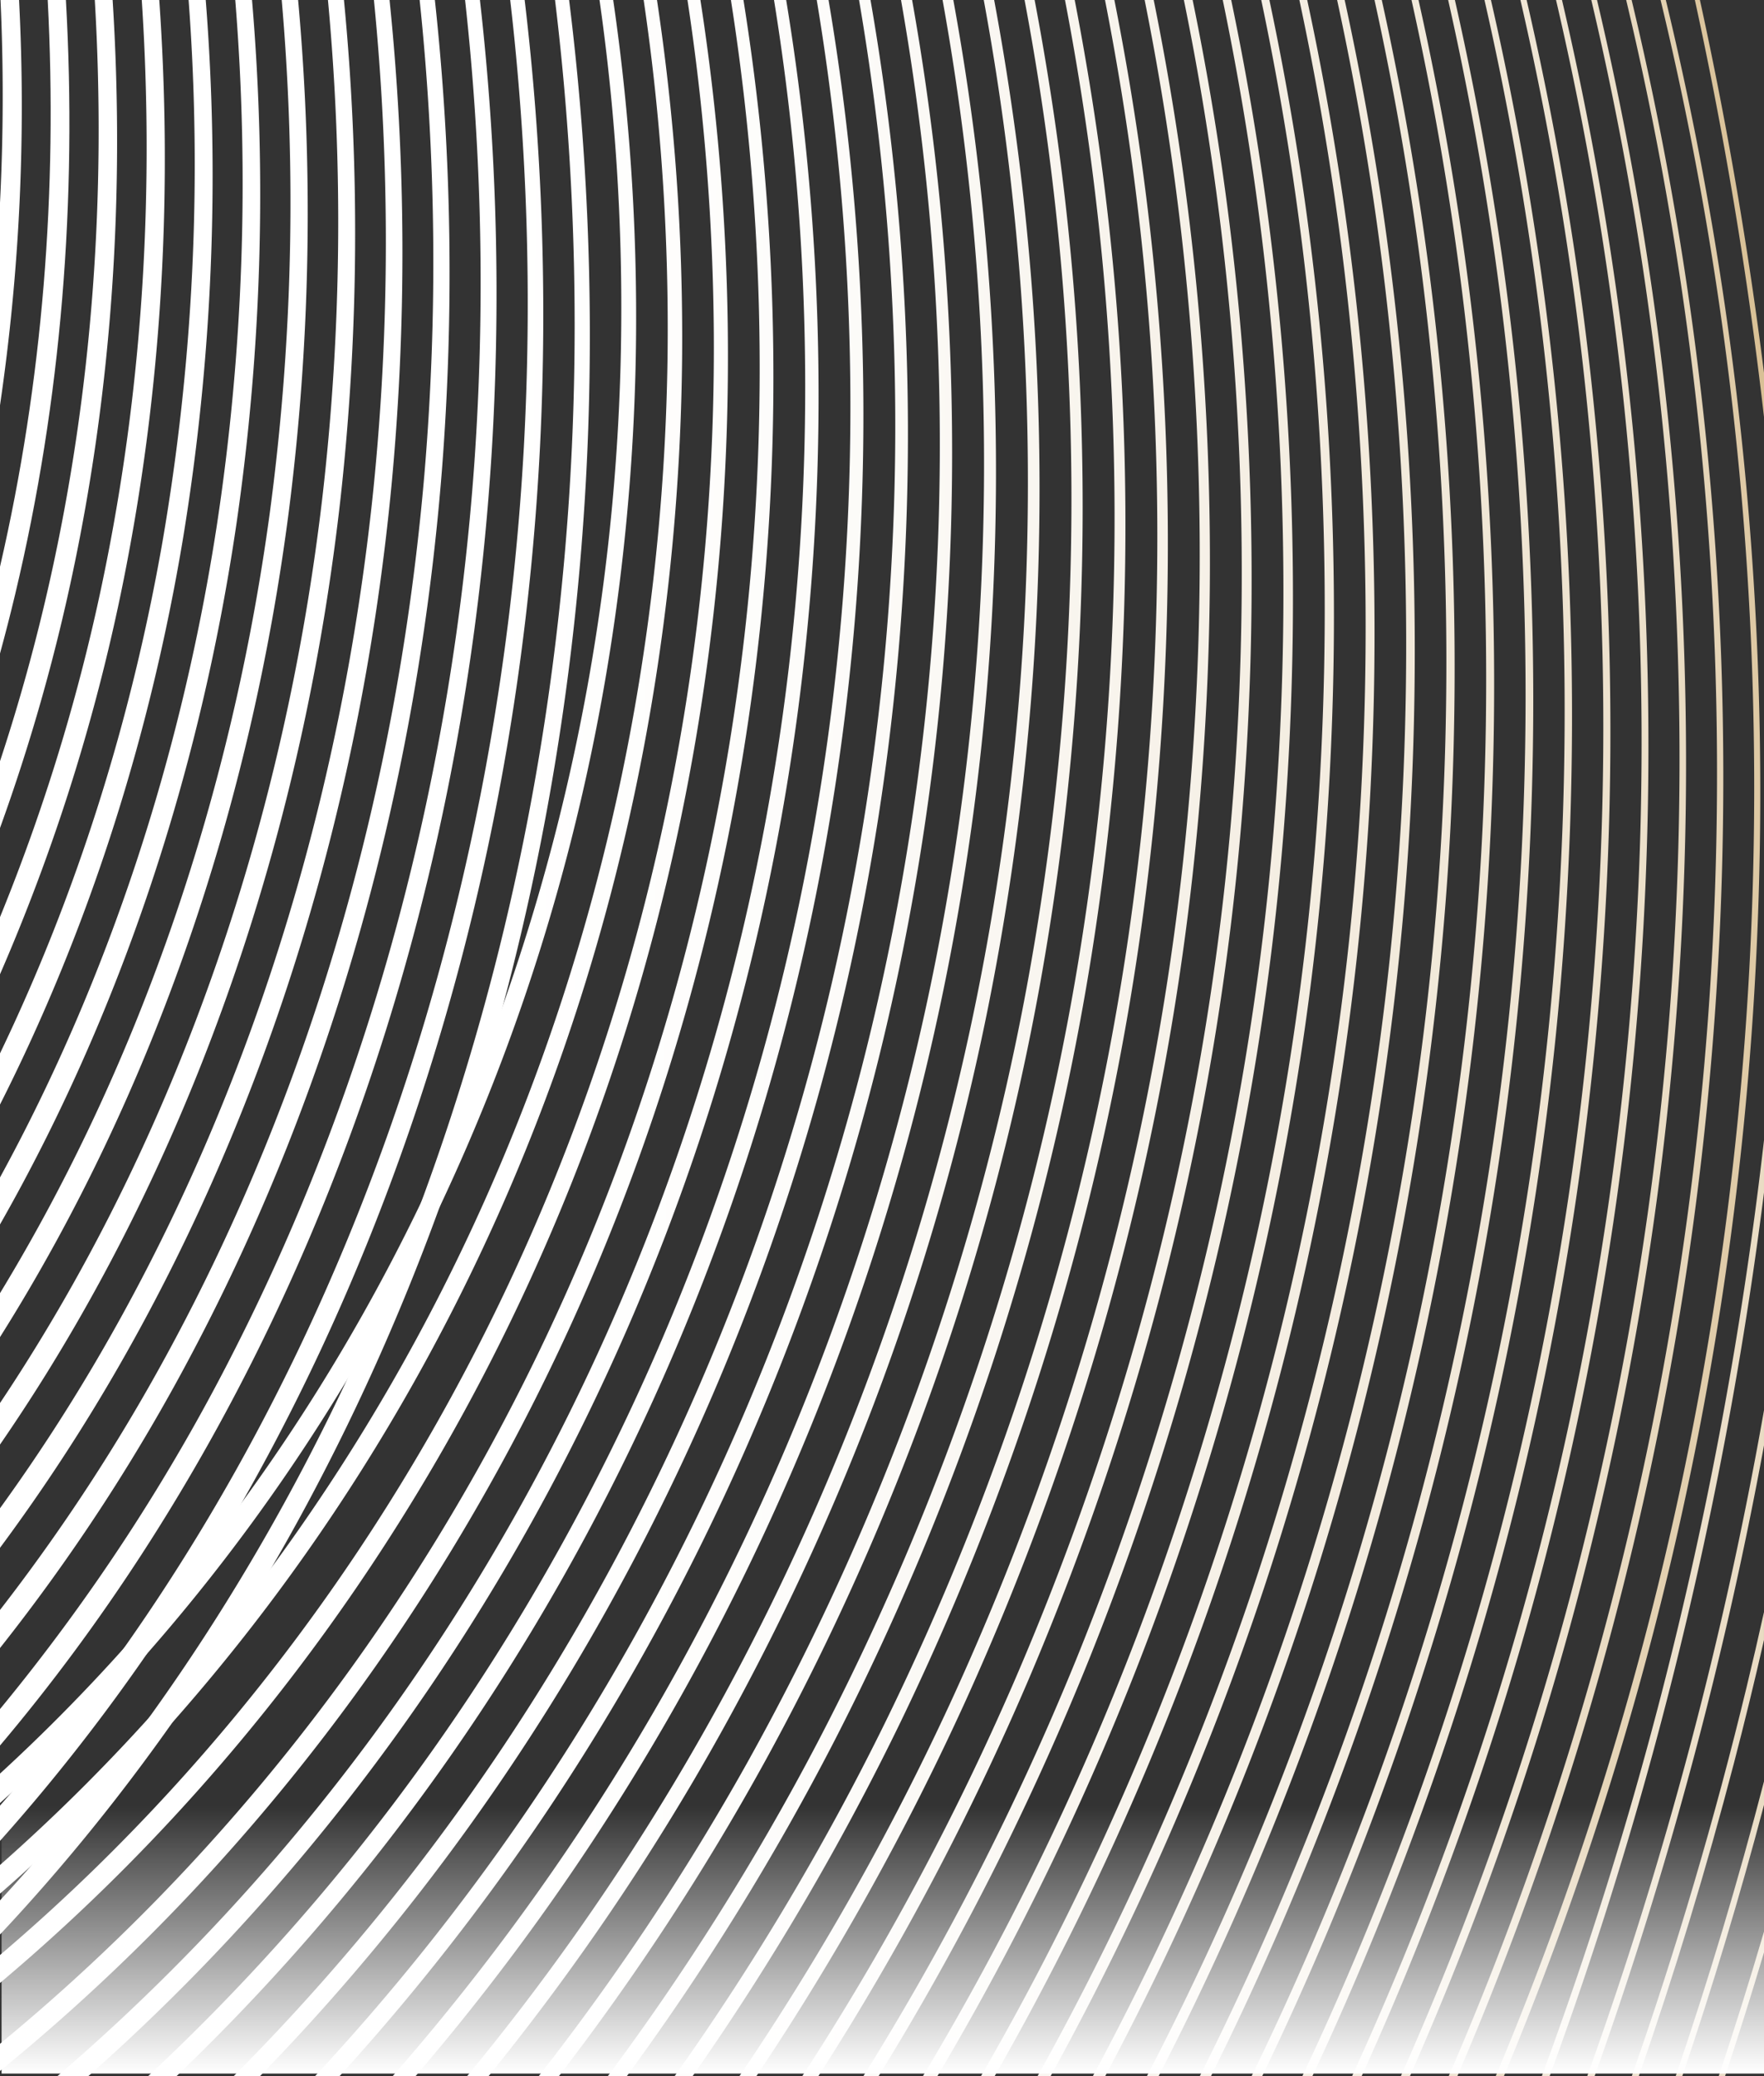
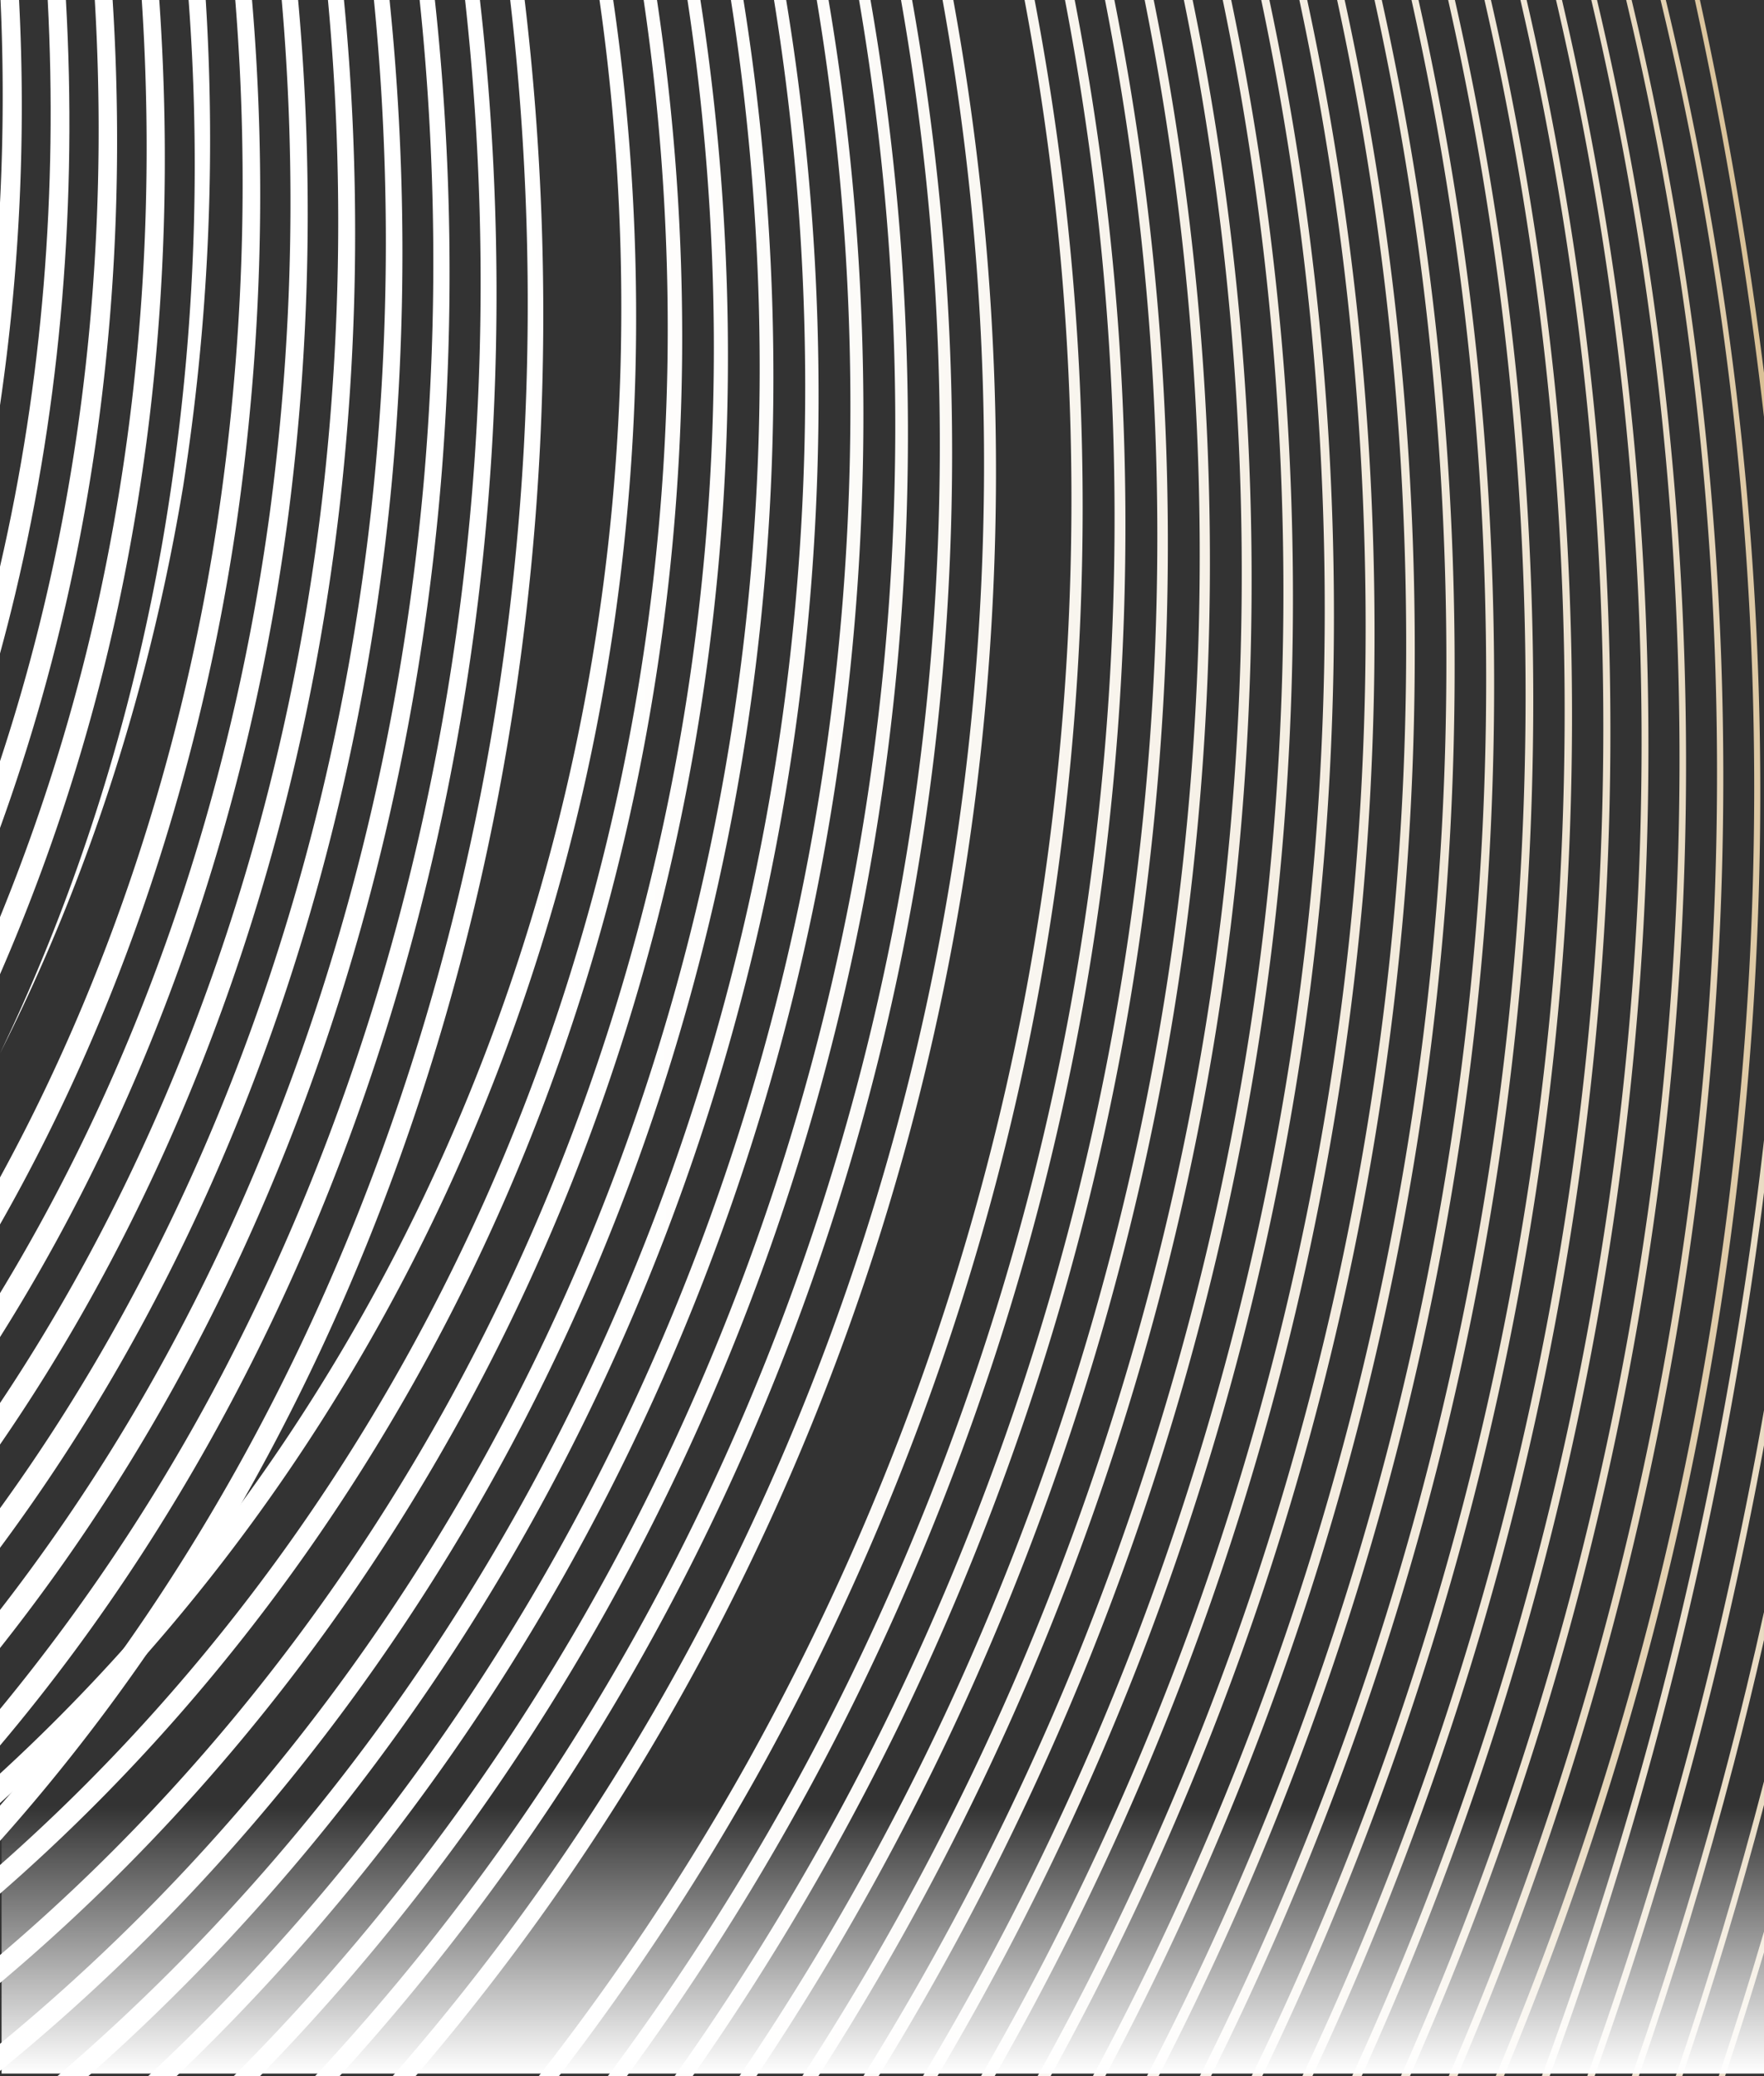
<svg xmlns="http://www.w3.org/2000/svg" xmlns:xlink="http://www.w3.org/1999/xlink" width="646.576" height="761" viewBox="0 0 646.576 761">
  <rect x="0" y="0" width="646.576" height="761" fill="#333333" stroke="none" />
  <defs>
    <linearGradient id="linear-gradient" x1="32.387" y1="4.947" x2="118.976" y2="5.257" gradientUnits="objectBoundingBox">
      <stop offset="0" stop-color="#fff" />
      <stop offset="0.12" stop-color="#fdfcfa" />
      <stop offset="0.247" stop-color="#f8f4ed" />
      <stop offset="0.378" stop-color="#f1e8d8" />
      <stop offset="0.511" stop-color="#e6d6ba" />
      <stop offset="0.646" stop-color="#d8bf94" />
      <stop offset="0.781" stop-color="#c7a466" />
      <stop offset="0.826" stop-color="#c19a55" />
      <stop offset="1" stop-color="#f9e58c" />
    </linearGradient>
    <linearGradient id="linear-gradient-2" x1="4.682" y1="2.842" x2="39.449" y2="3.088" xlink:href="#linear-gradient" />
    <linearGradient id="linear-gradient-3" x1="2.792" y1="2.14" x2="23.52" y2="2.335" xlink:href="#linear-gradient" />
    <linearGradient id="linear-gradient-4" x1="2.197" y1="1.748" x2="16.706" y2="1.911" xlink:href="#linear-gradient" />
    <linearGradient id="linear-gradient-5" x1="1.829" y1="1.486" x2="12.959" y2="1.628" xlink:href="#linear-gradient" />
    <linearGradient id="linear-gradient-6" x1="1.574" y1="1.293" x2="10.593" y2="1.421" xlink:href="#linear-gradient" />
    <linearGradient id="linear-gradient-7" x1="1.386" y1="1.144" x2="8.964" y2="1.261" xlink:href="#linear-gradient" />
    <linearGradient id="linear-gradient-8" x1="1.241" y1="1.024" x2="7.774" y2="1.131" xlink:href="#linear-gradient" />
    <linearGradient id="linear-gradient-9" x1="1.126" y1="0.924" x2="6.868" y2="1.023" xlink:href="#linear-gradient" />
    <linearGradient id="linear-gradient-10" x1="1.032" y1="0.838" x2="6.155" y2="0.932" xlink:href="#linear-gradient" />
    <linearGradient id="linear-gradient-11" x1="0.954" y1="0.765" x2="5.58" y2="0.853" xlink:href="#linear-gradient" />
    <linearGradient id="linear-gradient-12" x1="0.889" y1="0.701" x2="5.107" y2="0.784" xlink:href="#linear-gradient" />
    <linearGradient id="linear-gradient-13" x1="0.833" y1="0.643" x2="4.71" y2="0.722" xlink:href="#linear-gradient" />
    <linearGradient id="linear-gradient-14" x1="0.785" y1="0.592" x2="4.373" y2="0.668" xlink:href="#linear-gradient" />
    <linearGradient id="linear-gradient-15" x1="0.743" y1="0.547" x2="4.084" y2="0.618" xlink:href="#linear-gradient" />
    <linearGradient id="linear-gradient-16" x1="0.706" y1="0.505" x2="3.833" y2="0.574" xlink:href="#linear-gradient" />
    <linearGradient id="linear-gradient-17" x1="0.673" y1="0.467" x2="3.613" y2="0.533" xlink:href="#linear-gradient" />
    <linearGradient id="linear-gradient-18" x1="0.611" y1="0.467" x2="3.601" y2="0.533" xlink:href="#linear-gradient" />
    <linearGradient id="linear-gradient-19" x1="0.524" y1="0.469" x2="3.715" y2="0.535" xlink:href="#linear-gradient" />
    <linearGradient id="linear-gradient-20" x1="0.43" y1="0.47" x2="3.824" y2="0.537" xlink:href="#linear-gradient" />
    <linearGradient id="linear-gradient-21" x1="0.328" y1="0.472" x2="3.932" y2="0.539" xlink:href="#linear-gradient" />
    <linearGradient id="linear-gradient-22" x1="0.22" y1="0.474" x2="4.036" y2="0.541" xlink:href="#linear-gradient" />
    <linearGradient id="linear-gradient-23" x1="0.104" y1="0.476" x2="4.138" y2="0.543" xlink:href="#linear-gradient" />
    <linearGradient id="linear-gradient-24" x1="-0.019" y1="0.477" x2="4.239" y2="0.545" xlink:href="#linear-gradient" />
    <linearGradient id="linear-gradient-25" x1="-0.15" y1="0.479" x2="4.337" y2="0.546" xlink:href="#linear-gradient" />
    <linearGradient id="linear-gradient-26" x1="-0.289" y1="0.481" x2="4.435" y2="0.548" xlink:href="#linear-gradient" />
    <linearGradient id="linear-gradient-27" x1="-0.436" y1="0.482" x2="4.531" y2="0.55" xlink:href="#linear-gradient" />
    <linearGradient id="linear-gradient-28" x1="-0.59" y1="0.484" x2="4.626" y2="0.552" xlink:href="#linear-gradient" />
    <linearGradient id="linear-gradient-29" x1="-0.753" y1="0.485" x2="4.721" y2="0.554" xlink:href="#linear-gradient" />
    <linearGradient id="linear-gradient-30" x1="-0.925" y1="0.487" x2="4.815" y2="0.555" xlink:href="#linear-gradient" />
    <linearGradient id="linear-gradient-31" x1="-1.105" y1="0.488" x2="4.908" y2="0.557" xlink:href="#linear-gradient" />
    <linearGradient id="linear-gradient-32" x1="-1.293" y1="0.49" x2="5.002" y2="0.559" xlink:href="#linear-gradient" />
    <linearGradient id="linear-gradient-33" x1="-1.491" y1="0.491" x2="5.095" y2="0.56" xlink:href="#linear-gradient" />
    <linearGradient id="linear-gradient-34" x1="-1.697" y1="0.493" x2="5.189" y2="0.562" xlink:href="#linear-gradient" />
    <linearGradient id="linear-gradient-35" x1="-1.913" y1="0.494" x2="5.282" y2="0.564" xlink:href="#linear-gradient" />
    <linearGradient id="linear-gradient-36" x1="-2.138" y1="0.495" x2="5.377" y2="0.565" xlink:href="#linear-gradient" />
    <linearGradient id="linear-gradient-37" x1="-2.373" y1="0.497" x2="5.472" y2="0.567" xlink:href="#linear-gradient" />
    <linearGradient id="linear-gradient-38" x1="-2.618" y1="0.498" x2="5.569" y2="0.569" xlink:href="#linear-gradient" />
    <linearGradient id="linear-gradient-39" x1="-2.889" y1="0.499" x2="5.352" y2="0.568" xlink:href="#linear-gradient" />
    <linearGradient id="linear-gradient-40" x1="-3.206" y1="0.5" x2="4.769" y2="0.564" xlink:href="#linear-gradient" />
    <linearGradient id="linear-gradient-41" x1="-3.556" y1="0.501" x2="4.162" y2="0.56" xlink:href="#linear-gradient" />
    <linearGradient id="linear-gradient-42" x1="-4.046" y1="-0.942" x2="6.817" y2="-0.771" xlink:href="#linear-gradient" />
    <linearGradient id="linear-gradient-43" x1="-17.615" y1="5.033" x2="11.369" y2="5.354" xlink:href="#linear-gradient" />
    <linearGradient id="linear-gradient-44" x1="-5.276" y1="-1.929" x2="8.171" y2="-1.691" xlink:href="#linear-gradient" />
    <linearGradient id="linear-gradient-45" x1="-7.322" y1="-3.416" x2="10.488" y2="-3.077" xlink:href="#linear-gradient" />
    <linearGradient id="linear-gradient-46" x1="-11.37" y1="-6.23" x2="15.085" y2="-5.701" xlink:href="#linear-gradient" />
    <linearGradient id="linear-gradient-47" x1="-23.008" y1="-14.244" x2="28.043" y2="-13.178" xlink:href="#linear-gradient" />
    <linearGradient id="linear-gradient-48" x1="0.5" x2="0.5" y2="1" gradientUnits="objectBoundingBox">
      <stop offset="0" stop-color="#fff" stop-opacity="0" />
      <stop offset="1" stop-color="#fff" />
    </linearGradient>
  </defs>
  <g id="组_145" data-name="组 145" transform="translate(-734.718 -702)">
    <g id="组_143" data-name="组 143" transform="translate(734.718 702)">
      <g id="组_139" data-name="组 139" transform="translate(0 0)" style="isolation: isolate">
        <path id="路径_444" data-name="路径 444" d="M6.982.393H.192Q1.881,37.551,0,74.722v74.222A755.391,755.391,0,0,0,6.982.393Z" transform="translate(0 -0.393)" fill="url(#linear-gradient)" />
        <path id="路径_445" data-name="路径 445" d="M24.156.393H17.487C21.123,70.068,15.7,140.191,0,208.116v31.8Q2.958,229.1,5.567,218.18C22.553,147.015,28.29,73.432,24.156.393Z" transform="translate(0 -0.393)" fill="url(#linear-gradient-2)" />
        <path id="路径_446" data-name="路径 446" d="M41.282.393H34.746c4.193,71.18-.863,142.9-16.419,212.539Q10.791,246.673,0,279.391v24.486a701.9,701.9,0,0,0,26.633-93.484C41.237,141.45,45.724,70.636,41.282.393Z" transform="translate(0 -0.393)" fill="url(#linear-gradient-3)" />
        <path id="路径_447" data-name="路径 447" d="M58.376.393H51.962c4.5,68.654.586,137.878-12.822,205.477A708.18,708.18,0,0,1,0,336.539v20.942A712.888,712.888,0,0,0,47.184,203.205C59.708,136.374,63.1,68.086,58.376.393Z" transform="translate(0 -0.393)" fill="url(#linear-gradient-4)" />
-         <path id="路径_448" data-name="路径 448" d="M75.41.393H69.131a813.354,813.354,0,0,1-9.62,198.834C48.094,264.365,28.254,327.7,0,386.48v18.747c32.7-64.668,55.066-135.19,67.13-207.782A821.71,821.71,0,0,0,75.41.393Z" transform="translate(0 -0.393)" fill="url(#linear-gradient-5)" />
+         <path id="路径_448" data-name="路径 448" d="M75.41.393H69.131a813.354,813.354,0,0,1-9.62,198.834C48.094,264.365,28.254,327.7,0,386.48c32.7-64.668,55.066-135.19,67.13-207.782A821.71,821.71,0,0,0,75.41.393Z" transform="translate(0 -0.393)" fill="url(#linear-gradient-5)" />
        <path id="路径_449" data-name="路径 449" d="M92.377.393H86.232a835.726,835.726,0,0,1-6.886,193.432C66.361,277.581,39.927,358.866,0,431.948v17.226c44.576-78.336,73.481-166.511,86.758-257.4A844.073,844.073,0,0,0,92.377.393Z" transform="translate(0 -0.393)" fill="url(#linear-gradient-6)" />
        <path id="路径_450" data-name="路径 450" d="M109.267.393h-6.008a857.925,857.925,0,0,1-4.378,188.051C85.087,290.019,52.136,388.594,0,474.369v16.1c56.789-90.278,92.113-195.294,105.967-303.46A866.2,866.2,0,0,0,109.267.393Z" transform="translate(0 -0.393)" fill="url(#linear-gradient-7)" />
        <path id="路径_451" data-name="路径 451" d="M124.918,182.154A888.267,888.267,0,0,0,126.073.393h-5.867a880.187,880.187,0,0,1-2.182,183.5C104.357,299.243,66.771,411.734,4.992,507.057Q2.523,510.867,0,514.635v15.217q8.626-12.533,16.7-25.5C76.261,408.558,112.227,296.672,124.918,182.154Z" transform="translate(0 -0.393)" fill="url(#linear-gradient-8)" />
        <path id="路径_452" data-name="路径 452" d="M143.53,177.986A910.135,910.135,0,0,0,142.786.393h-5.726a902.25,902.25,0,0,1-.148,178.846c-11.6,113.9-45.775,225.449-102.9,322.049Q18.152,528.111,0,553.2v14.5A679.775,679.775,0,0,0,44.1,500.2C99.712,403.032,132.724,291.589,143.53,177.986Z" transform="translate(0 -0.393)" fill="url(#linear-gradient-9)" />
        <path id="路径_453" data-name="路径 453" d="M161.959,172.976A932.041,932.041,0,0,0,159.4.393h-5.584a924.473,924.473,0,0,1,1.719,174.117c-9.735,113.361-41.159,224.821-94.7,322.91A692.337,692.337,0,0,1,0,590.471V604.43A699.768,699.768,0,0,0,70.326,496.491C122.585,397.782,152.986,286.256,161.959,172.976Z" transform="translate(0 -0.393)" fill="url(#linear-gradient-10)" />
        <path id="路径_454" data-name="路径 454" d="M180.111,167.97A954.292,954.292,0,0,0,175.912.393h-5.443a946.5,946.5,0,0,1,3.424,169.357C165.88,283.314,136.717,395.368,85.946,495.2A712.986,712.986,0,0,1,0,626.8v13.36C37.128,596.2,68.953,546.971,94.937,494.39,144.6,393.892,172.843,281.612,180.111,167.97Z" transform="translate(0 -0.393)" fill="url(#linear-gradient-11)" />
        <path id="路径_455" data-name="路径 455" d="M197.987,163.011A975.833,975.833,0,0,0,192.309.393h-5.3a968.557,968.557,0,0,1,5,163.957C185.7,278.55,158.586,391.589,110.2,493.359,80.956,554.862,43.938,612.092,0,662.185v12.927c47.643-53.39,87.42-115.047,118.272-181.457C165.908,391.115,192.321,277.571,197.987,163.011Z" transform="translate(0 -0.393)" fill="url(#linear-gradient-12)" />
-         <path id="路径_456" data-name="路径 456" d="M140.985,493.146c45.855-104.744,70.562-219.829,74.626-335.61A997.062,997.062,0,0,0,208.6.393h-5.16a990.217,990.217,0,0,1,6.4,158.684c-4.7,115.341-30.076,229.851-76.6,333.789C99.51,568.214,54.614,637.812,0,696.915v12.512C58.34,647.262,105.877,573.341,140.985,493.146Z" transform="translate(0 -0.393)" fill="url(#linear-gradient-13)" />
        <path id="路径_457" data-name="路径 457" d="M162.75,439.339c44.447-95.326,67.676-199.4,70.2-303.837A807.282,807.282,0,0,0,224.761.393h-5.013a801.2,801.2,0,0,1,7.65,136.113c-3.1,103.871-26.823,207.289-71.726,301.82C118.017,517.6,65.461,590.384,0,650.457v10.784C68.969,598.833,123.954,522.543,162.75,439.339Z" transform="translate(0 -0.393)" fill="url(#linear-gradient-14)" />
        <path id="路径_458" data-name="路径 458" d="M184.793,440.651c42.848-97.956,64.4-204.228,65.236-310.57A832.359,832.359,0,0,0,240.809.393h-4.883a827.124,827.124,0,0,1,8.745,131.481c-1.483,105.882-23.679,211.582-67.131,308.794-40.438,90.471-99.3,173.3-174.067,240.2Q1.743,682.418,0,683.953v10.5q6.858-5.976,13.549-12.128C87.259,614.536,145.14,531.3,184.793,440.651Z" transform="translate(0 -0.393)" fill="url(#linear-gradient-15)" />
        <path id="路径_459" data-name="路径 459" d="M47.057,683.761c70.7-71.44,125.525-157.188,162.405-249.664,39.873-99.982,58.764-207.521,57.279-314.724A858.153,858.153,0,0,0,256.726.393h-4.742a852.6,852.6,0,0,1,9.656,122.46c.646,107.122-19.21,214.433-60.149,313.911-37.853,91.981-93.743,177-165.486,247.3Q18.6,701.116,0,716.948v10.235Q24.521,706.535,47.057,683.761Z" transform="translate(0 -0.393)" fill="url(#linear-gradient-16)" />
        <path id="路径_460" data-name="路径 460" d="M79.535,683.926c67.743-74.751,119.606-162.775,153.814-256.888,37-101.807,53.339-210.485,49.622-318.434A883.393,883.393,0,0,0,272.509.393h-4.6a878.035,878.035,0,0,1,10.23,111.639c2.921,107.9-14.333,216.393-52.357,317.766-35.142,93.691-88.036,181.066-156.8,254.806A722.027,722.027,0,0,1,0,749.474v9.969A731.209,731.209,0,0,0,79.535,683.926Z" transform="translate(0 -0.393)" fill="url(#linear-gradient-17)" />
        <path id="路径_461" data-name="路径 461" d="M193.707,680.455C258.546,602.976,307.554,513.234,339.182,418c34.234-103.084,48.1-212.357,42.253-320.558A901.045,901.045,0,0,0,370.86.393H366.4a895.269,895.269,0,0,1,10.431,99.941c5.139,108.075-9.494,217.1-44.579,319.747-32.4,94.774-82.2,183.888-147.828,260.469a748.926,748.926,0,0,1-80.756,80.842H115A757.208,757.208,0,0,0,193.707,680.455Z" transform="translate(-82.694 -0.393)" fill="url(#linear-gradient-18)" />
        <path id="路径_462" data-name="路径 462" d="M356.05,675.122c61.8-79.9,107.872-171.091,136.889-267.188,31.442-104.128,42.834-213.777,34.9-322.041Q524.686,42.882,517.5.393h-4.331q7.323,44.075,10.334,88.792c7.222,108.273-5,217.819-37.376,321.634-29.875,95.8-76.894,186.505-139.667,265.617a774.672,774.672,0,0,1-78.429,84.956h10.414A782.888,782.888,0,0,0,356.05,675.122Z" transform="translate(-213.803 -0.393)" fill="url(#linear-gradient-19)" />
        <path id="路径_463" data-name="路径 463" d="M638.363,398.467c28.87-105.109,37.992-215.179,28.082-323.553Q663.018,37.438,656.582.393h-4.2q6.6,38.612,9.953,77.745c9.232,108.41-.677,218.409-30.439,323.258-27.449,96.7-71.772,188.829-131.759,270.226a799.791,799.791,0,0,1-77.03,89.77h9.634a807.247,807.247,0,0,0,76.541-91.343C568.324,587.958,611.737,495.412,638.363,398.467Z" transform="translate(-337.507 -0.393)" fill="url(#linear-gradient-20)" />
        <path id="路径_464" data-name="路径 464" d="M777.011,388.873c26.383-105.989,33.311-216.387,21.518-324.833Q795.049,32.049,789.41.393h-4.064q5.828,33.2,9.292,66.8c11.147,108.5,3.479,218.864-23.761,324.64-25.106,97.485-66.827,190.895-124.1,274.35a826.124,826.124,0,0,1-76.267,95.206h8.984a833.774,833.774,0,0,0,76-97.008C711.845,580.322,752.695,486.559,777.011,388.873Z" transform="translate(-455.087 -0.393)" fill="url(#linear-gradient-21)" />
        <path id="路径_465" data-name="路径 465" d="M909.675,379.173c23.992-106.754,28.806-217.44,15.194-325.9Q921.535,26.709,916.736.393H912.8q5.011,27.837,8.389,55.967c13.006,108.541,7.477,219.218-17.331,325.8C881.006,480.339,841.8,574.88,787.17,660.2a850.379,850.379,0,0,1-75.979,101.193h8.392a857.574,857.574,0,0,0,75.889-103.2C849.213,572.347,887.575,477.507,909.675,379.173Z" transform="translate(-567.306 -0.393)" fill="url(#linear-gradient-22)" />
-         <path id="路径_466" data-name="路径 466" d="M1037.086,369.387a968.594,968.594,0,0,0,9.1-326.776q-3-21.191-6.92-42.218h-3.811q4.149,22.521,7.247,45.238c14.781,108.54,11.326,219.463-11.135,326.762-20.677,98.775-57.448,194.333-109.515,281.329a874.188,874.188,0,0,1-76.021,107.67h7.873A881.021,881.021,0,0,0,929.96,651.544,918.743,918.743,0,0,0,1037.086,369.387Z" transform="translate(-674.868 -0.393)" fill="url(#linear-gradient-23)" />
        <path id="路径_467" data-name="路径 467" d="M1159.755,360.245a986.989,986.989,0,0,0,3.429-327.765q-2.521-16.093-5.566-32.087h-3.686q3.249,17.25,5.891,34.619a981.923,981.923,0,0,1-5.168,327.537,933.982,933.982,0,0,1-102.576,284.264,897.3,897.3,0,0,1-76.269,114.58h7.395a903.925,903.925,0,0,0,75.874-115.959A939.6,939.6,0,0,0,1159.755,360.245Z" transform="translate(-778.388 -0.393)" fill="url(#linear-gradient-24)" />
        <path id="路径_468" data-name="路径 468" d="M1278.344,350.327a1004.848,1004.848,0,0,0-2.238-328.3q-1.861-10.842-3.958-21.636h-3.562q2.312,12.025,4.334,24.109a1000.135,1000.135,0,0,1,.583,328.141,954.84,954.84,0,0,1-95.866,286.874,919.7,919.7,0,0,1-76.663,121.875h6.976A925.871,925.871,0,0,0,1184.307,638,960.391,960.391,0,0,0,1278.344,350.327Z" transform="translate(-878.23 -0.393)" fill="url(#linear-gradient-25)" />
        <path id="路径_469" data-name="路径 469" d="M1393.149,340.368a1022.223,1022.223,0,0,0-7.7-328.681Q1384.4,6.033,1383.279.393h-3.439q1.341,6.844,2.591,13.708a1017.946,1017.946,0,0,1,6.125,328.59,975.219,975.219,0,0,1-89.375,289.191,941.644,941.644,0,0,1-77.127,129.51h6.587a947.45,947.45,0,0,0,76.89-131.147A980.413,980.413,0,0,0,1393.149,340.368Z" transform="translate(-974.813 -0.393)" fill="url(#linear-gradient-26)" />
        <path id="路径_470" data-name="路径 470" d="M1504.395,331.072A1039.444,1039.444,0,0,0,1491.6,1.855c-.1-.487-.2-.974-.295-1.462h-3.322q.381,1.909.755,3.82a1035.344,1035.344,0,0,1,11.3,329.187,994.866,994.866,0,0,1-83.449,291.493,962.613,962.613,0,0,1-77.179,136.5h6.221a968.08,968.08,0,0,0,77.012-138.242A999.96,999.96,0,0,0,1504.395,331.072Z" transform="translate(-1068.423 -0.393)" fill="url(#linear-gradient-27)" />
        <path id="路径_471" data-name="路径 471" d="M1612.494,321.058A1055.977,1055.977,0,0,0,1596.419.393h-3.207a1051.93,1051.93,0,0,1,15.147,322.99A1014.386,1014.386,0,0,1,1531,616.687a983.382,983.382,0,0,1-77.7,144.706h5.9a988.778,988.778,0,0,0,77.563-146.543A1019.027,1019.027,0,0,0,1612.494,321.058Z" transform="translate(-1159.271 -0.393)" fill="url(#linear-gradient-28)" />
        <path id="路径_472" data-name="路径 472" d="M1717.591,311.714A1071.982,1071.982,0,0,0,1698.923.393h-3.093a1068.309,1068.309,0,0,1,17.84,313.642,1032.987,1032.987,0,0,1-71.8,295.148,1003.8,1003.8,0,0,1-77.8,152.209h5.575a1008.1,1008.1,0,0,0,77.706-154.13A1037.732,1037.732,0,0,0,1717.591,311.714Z" transform="translate(-1247.641 -0.393)" fill="url(#linear-gradient-29)" />
        <path id="路径_473" data-name="路径 473" d="M1819.9,302.355A1087.784,1087.784,0,0,0,1798.921.393h-2.981A1084.152,1084.152,0,0,1,1816.233,304a1051.6,1051.6,0,0,1-66.088,296.533,1023.088,1023.088,0,0,1-78.255,160.864h5.3a1027.509,1027.509,0,0,0,77.822-161.923A1055.927,1055.927,0,0,0,1819.9,302.355Z" transform="translate(-1333.64 -0.393)" fill="url(#linear-gradient-30)" />
        <path id="路径_474" data-name="路径 474" d="M1919.659,292.99A1103.2,1103.2,0,0,0,1896.645.393h-2.873a1099.9,1099.9,0,0,1,22.406,294.234,1069.654,1069.654,0,0,1-60.859,297.992,1041.934,1041.934,0,0,1-78.3,168.773h5.023a1046.515,1046.515,0,0,0,77.912-169.9A1073.6,1073.6,0,0,0,1919.659,292.99Z" transform="translate(-1417.5 -0.393)" fill="url(#linear-gradient-31)" />
        <path id="路径_475" data-name="路径 475" d="M2017.023,282.966A1118.6,1118.6,0,0,0,1992.2.393h-2.767a1115.279,1115.279,0,0,1,24.258,284.864,1087.113,1087.113,0,0,1-55.784,299.282A1060.69,1060.69,0,0,1,1879.6,761.392h4.771a1065.04,1065.04,0,0,0,78.26-178.965A1091,1091,0,0,0,2017.023,282.966Z" transform="translate(-1499.326 -0.393)" fill="url(#linear-gradient-32)" />
        <path id="路径_476" data-name="路径 476" d="M2112.043,274.266A1133.39,1133.39,0,0,0,2085.713.393h-2.666a1130.236,1130.236,0,0,1,25.863,275.5,1104.2,1104.2,0,0,1-50.858,300.415,1079.029,1079.029,0,0,1-78.275,185.087h4.532a1083.023,1083.023,0,0,0,77.943-186.331A1107.95,1107.95,0,0,0,2112.043,274.266Z" transform="translate(-1579.237 -0.393)" fill="url(#linear-gradient-33)" />
        <path id="路径_477" data-name="路径 477" d="M2204.961,264.919A1147.985,1147.985,0,0,0,2177.323.393h-2.566a1145.17,1145.17,0,0,1,27.234,266.141,1121.07,1121.07,0,0,1-46.076,301.4,1096.943,1096.943,0,0,1-78.174,193.455h4.3a1100.784,1100.784,0,0,0,77.865-194.747A1124.494,1124.494,0,0,0,2204.961,264.919Z" transform="translate(-1657.382 -0.393)" fill="url(#linear-gradient-34)" />
        <path id="路径_478" data-name="路径 478" d="M2295.83,255.589A1162.579,1162.579,0,0,0,2267.1.393h-2.465a1159.569,1159.569,0,0,1,28.377,256.8,1137.49,1137.49,0,0,1-41.434,302.259,1114.3,1114.3,0,0,1-78.008,201.94h4.09a1118.2,1118.2,0,0,0,77.716-203.275A1140.7,1140.7,0,0,0,2295.83,255.589Z" transform="translate(-1733.826 -0.393)" fill="url(#linear-gradient-35)" />
        <path id="路径_479" data-name="路径 479" d="M2384.763,246.281A1176.732,1176.732,0,0,0,2355.155.393h-2.366A1174.026,1174.026,0,0,1,2382.106,248.5a1153.475,1153.475,0,0,1-37.167,303.253A1131.464,1131.464,0,0,1,2267.4,761.392h3.887a1134.865,1134.865,0,0,0,77.493-211.9A1156.742,1156.742,0,0,0,2384.763,246.281Z" transform="translate(-1808.67 -0.393)" fill="url(#linear-gradient-36)" />
        <path id="路径_480" data-name="路径 480" d="M2471.892,237.623a1190.6,1190.6,0,0,0-30.3-237.23h-2.273A1188,1188,0,0,1,2469.373,239.2a1169.365,1169.365,0,0,1-32.781,303.869,1147.96,1147.96,0,0,1-77.238,218.322h3.69a1151.367,1151.367,0,0,0,76.977-219.726A1172.32,1172.32,0,0,0,2471.892,237.623Z" transform="translate(-1882.02 -0.393)" fill="url(#linear-gradient-37)" />
        <path id="路径_481" data-name="路径 481" d="M2557.237,228.364A1204.467,1204.467,0,0,0,2526.434.393h-2.183a1201.516,1201.516,0,0,1,30.6,229.533,1185.049,1185.049,0,0,1-28.52,304.38,1164.271,1164.271,0,0,1-76.865,227.086h3.51a1167.64,1167.64,0,0,0,76.607-228.518A1187.517,1187.517,0,0,0,2557.237,228.364Z" transform="translate(-1953.904 -0.393)" fill="url(#linear-gradient-38)" />
        <path id="路径_482" data-name="路径 482" d="M2642.271,296.744A1216.025,1216.025,0,0,0,2609.749.393h-2.094a1213.974,1213.974,0,0,1,32.328,282.325,1195.693,1195.693,0,0,1-40.337,303.819,1177.73,1177.73,0,0,1-61.828,174.856h3.329a1179.592,1179.592,0,0,0,57.7-161.226A1197.461,1197.461,0,0,0,2642.271,296.744Z" transform="translate(-2024.377 -0.393)" fill="url(#linear-gradient-39)" />
        <path id="路径_483" data-name="路径 483" d="M2719.31,405.593A1224.216,1224.216,0,0,0,2707.76,79.18q-6.766-39.653-16.129-78.787h-2q7.4,31.067,13.175,62.5A1222.854,1222.854,0,0,1,2718.325,389.9a1203,1203,0,0,1-66.031,301.39q-12.739,35.47-27.729,70.1h3.168q11.693-27.192,22.018-54.928A1204.641,1204.641,0,0,0,2719.31,405.593Z" transform="translate(-2093.573 -0.393)" fill="url(#linear-gradient-40)" />
        <path id="路径_484" data-name="路径 484" d="M2803.554,202.643A1242.006,1242.006,0,0,0,2772.088.393h-1.914A1232.461,1232.461,0,0,1,2785.011,507.4a1211.816,1211.816,0,0,1-75.292,253.992h3a1213.853,1213.853,0,0,0,71.555-236.644A1231.156,1231.156,0,0,0,2803.554,202.643Z" transform="translate(-2161.5 -0.393)" fill="url(#linear-gradient-41)" />
        <path id="路径_485" data-name="路径 485" d="M2793.26,2814.092h2.856q21.329-58.055,37.733-118.066a1493.275,1493.275,0,0,0,40.865-205.865V2471a1493.686,1493.686,0,0,1-37.671,203.2A1452.8,1452.8,0,0,1,2793.26,2814.092Z" transform="translate(-2228.139 -2053.092)" fill="url(#linear-gradient-42)" />
        <path id="路径_486" data-name="路径 486" d="M3070.627.393a1536.992,1536.992,0,0,1,25.339,152.848V137.034Q3087.3,68.157,3072.476.393Z" transform="translate(-2449.39 -0.393)" fill="url(#linear-gradient-43)" />
        <path id="路径_487" data-name="路径 487" d="M2878.244,3204.362a1490.239,1490.239,0,0,0,62.108-231.25v-12.861a1487.671,1487.671,0,0,1-64.806,244.111Z" transform="translate(-2293.777 -2443.363)" fill="url(#linear-gradient-44)" />
        <path id="路径_488" data-name="路径 488" d="M2956.275,3495.978h2.564q19.716-56.562,34.906-114.835,5.849-22.448,11-45.092v-10.222q-3.045,13.719-6.342,27.375Q2980.869,3425.753,2956.275,3495.978Z" transform="translate(-2358.174 -2734.979)" fill="url(#linear-gradient-45)" />
        <path id="路径_489" data-name="路径 489" d="M3038.2,3740.585q16.668-49.124,29.973-99.479v-8.63q-14.2,54.723-32.389,108.109Z" transform="translate(-2421.594 -2979.586)" fill="url(#linear-gradient-46)" />
        <path id="路径_490" data-name="路径 490" d="M3116.093,3957.725q7.492-22.575,14.294-45.418v-7.619q-7.831,26.694-16.609,53.037Z" transform="translate(-2483.811 -3196.725)" fill="url(#linear-gradient-47)" />
      </g>
    </g>
    <rect id="矩形_60" data-name="矩形 60" width="646" height="98" transform="translate(735.294 1364)" fill="url(#linear-gradient-48)" />
  </g>
</svg>